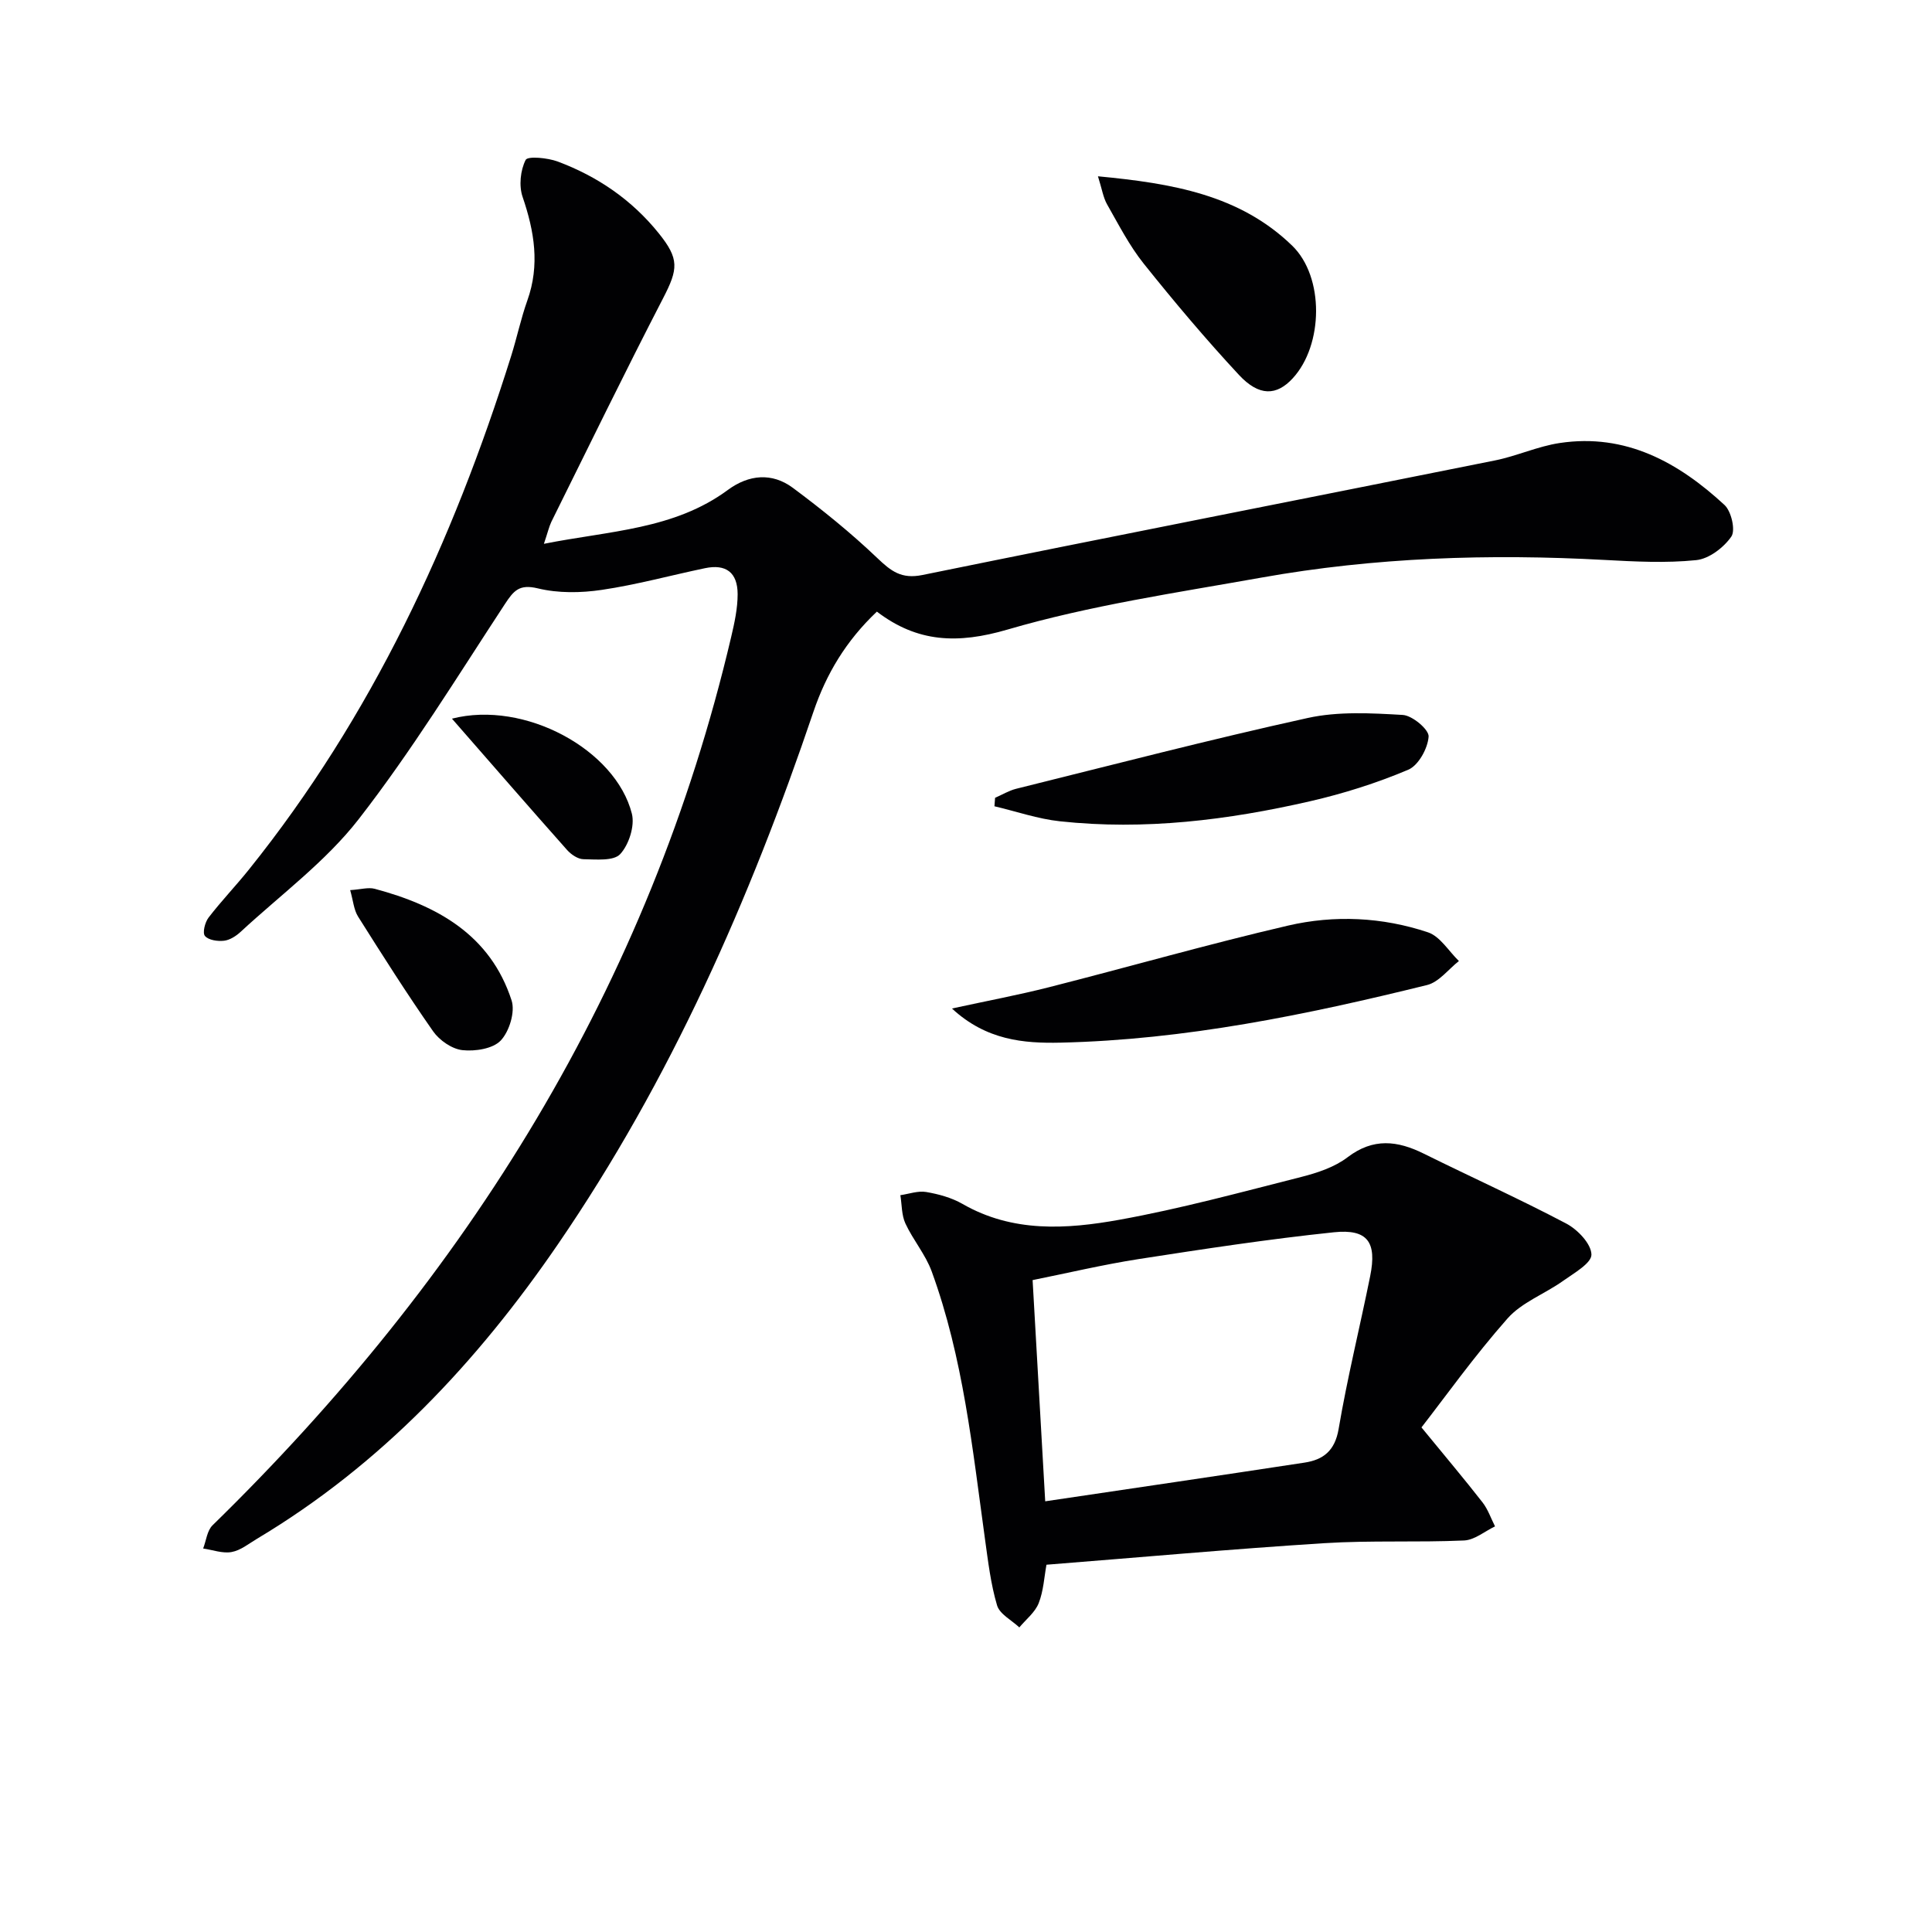
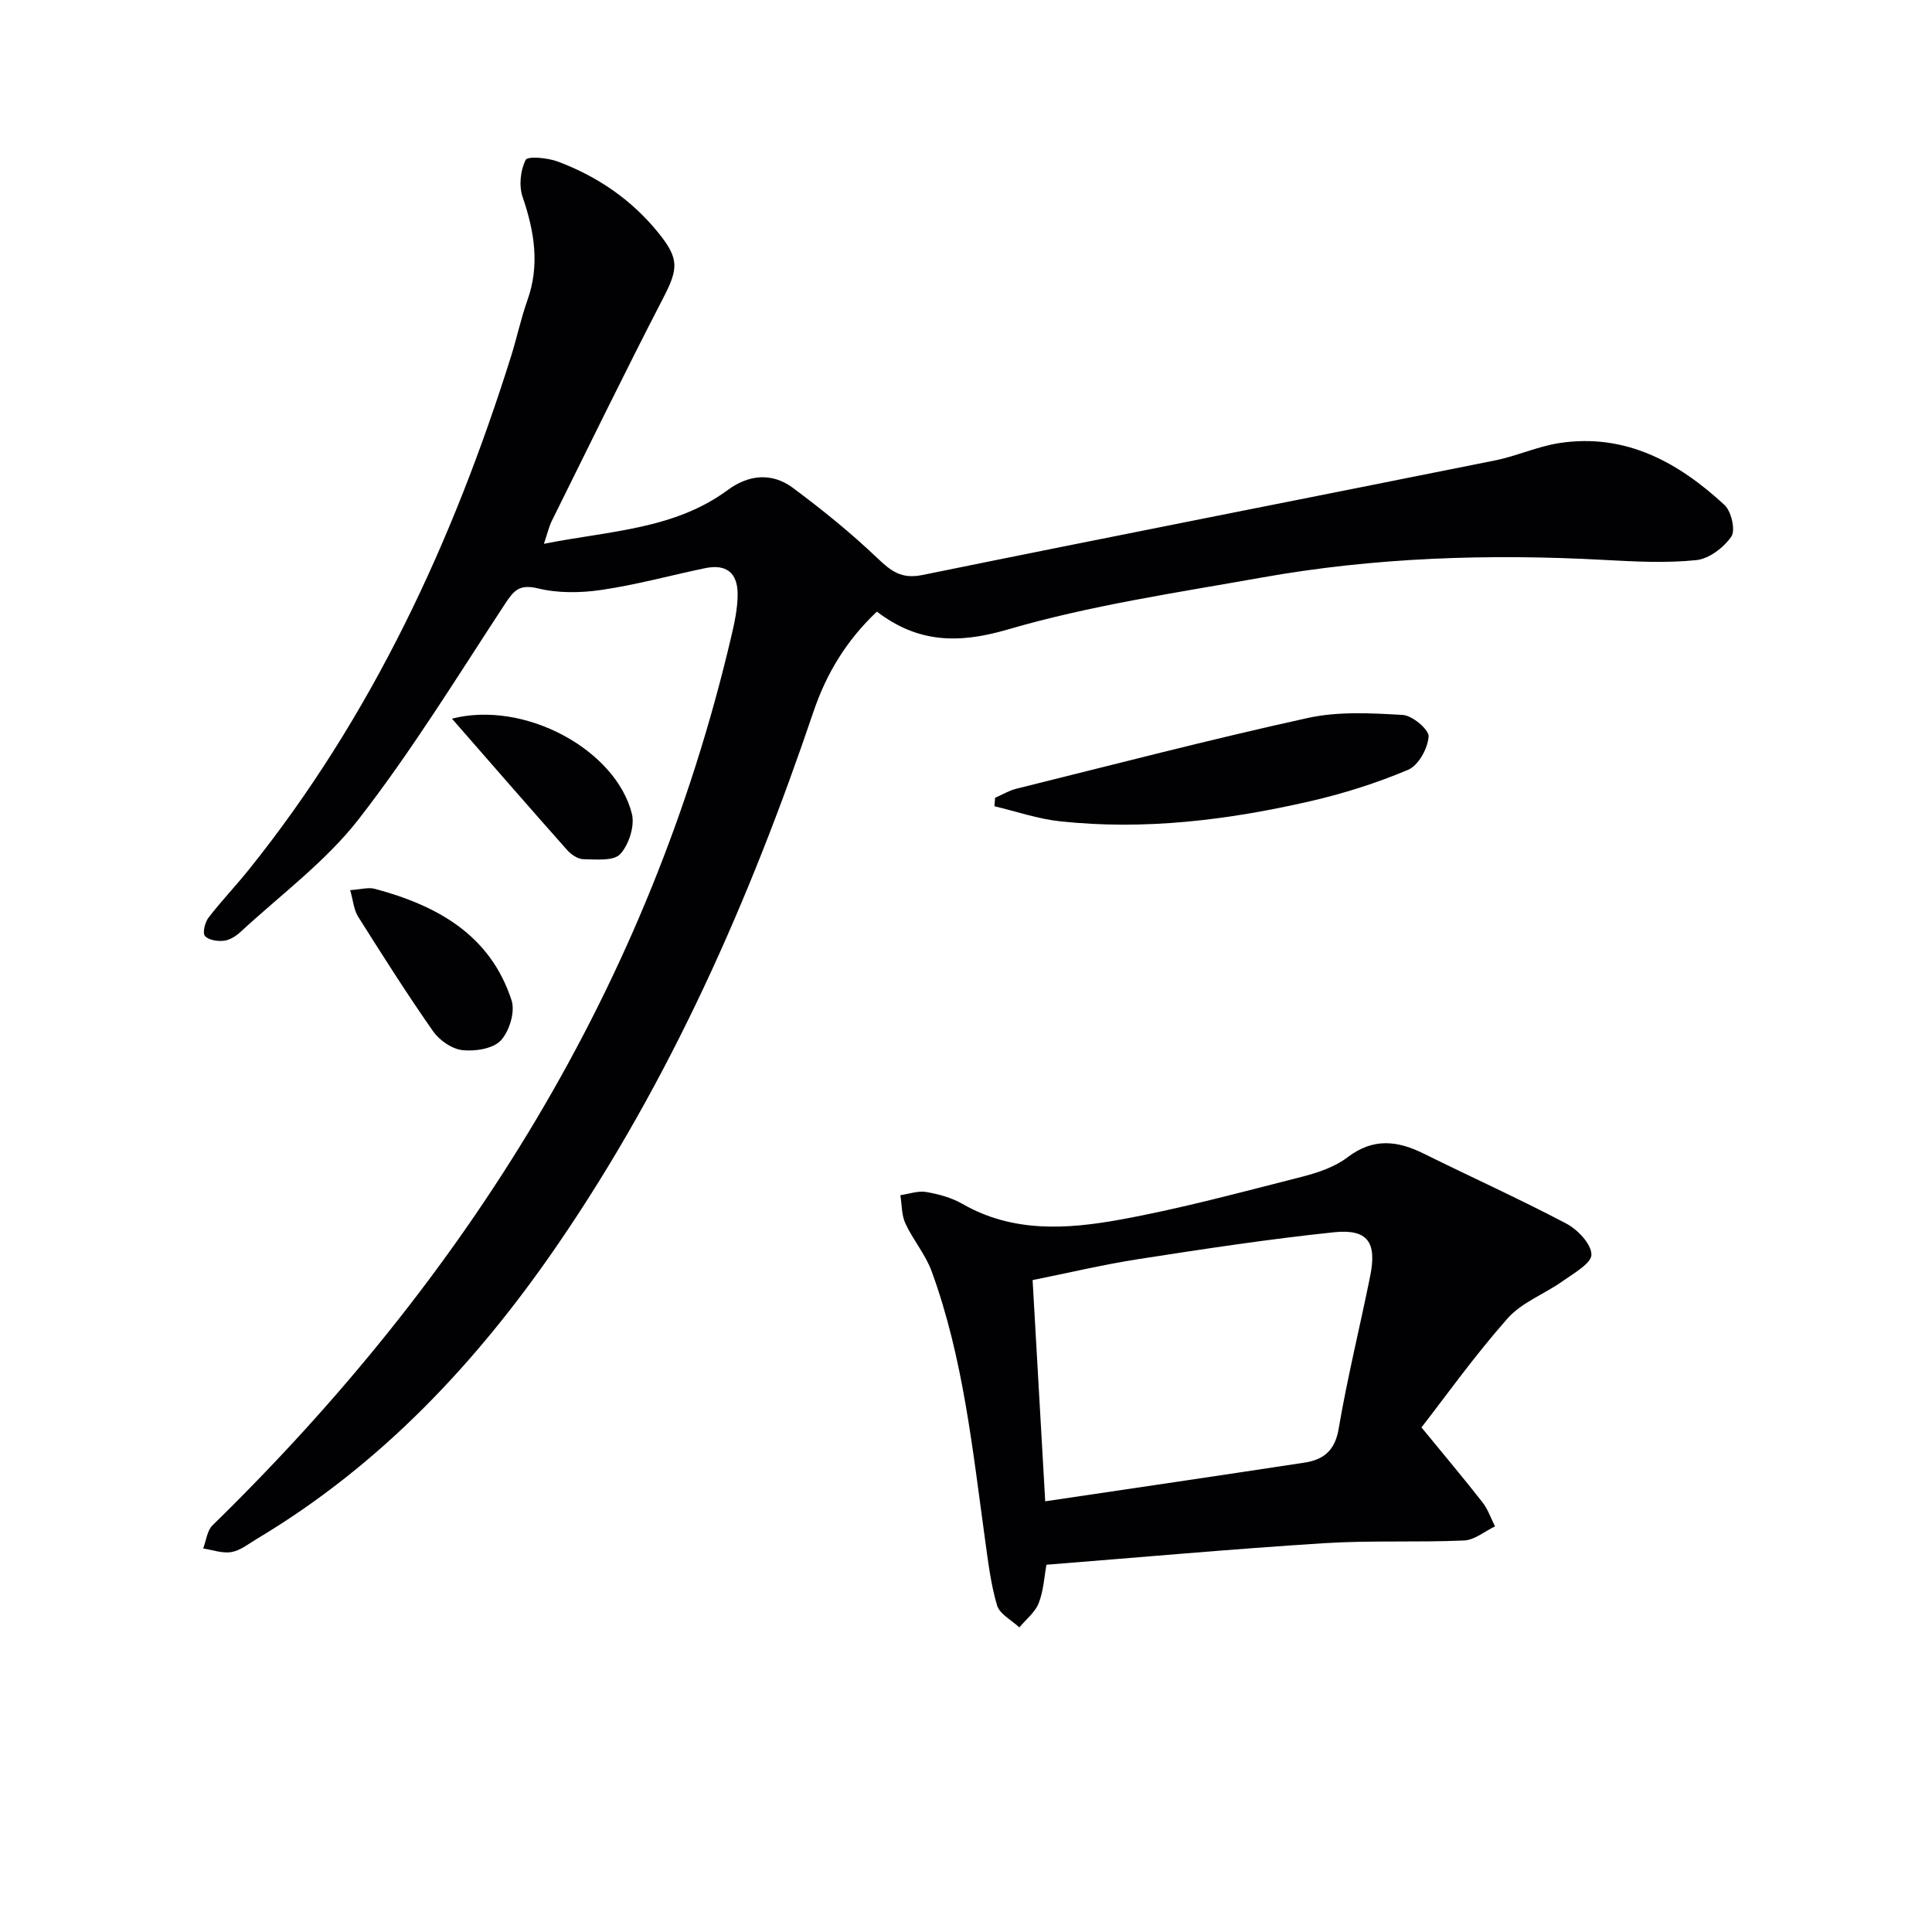
<svg xmlns="http://www.w3.org/2000/svg" enable-background="new 0 0 400 400" viewBox="0 0 400 400">
  <g fill="#010103">
    <path d="m112.61 112.59c13.63-2.71 26.95-2.94 38.08-11.15 4.34-3.2 9.15-3.64 13.46-.44 6.09 4.53 12.03 9.33 17.51 14.56 2.84 2.71 4.98 4.37 9.31 3.49 39.48-8.05 79.03-15.78 118.54-23.72 4.53-.91 8.87-2.93 13.42-3.61 13.64-2.05 24.55 3.99 34.11 12.83 1.42 1.31 2.32 5.25 1.41 6.55-1.58 2.28-4.63 4.61-7.28 4.87-6.26.64-12.65.3-18.96-.04-23.83-1.3-47.56-.54-71.07 3.66-17.6 3.14-35.43 5.75-52.53 10.75-10.32 3.02-18.66 2.7-27.06-3.71-6.38 6.04-10.47 12.87-13.14 20.75-13.16 38.88-29.59 76.21-52.89 110.22-16.73 24.42-36.64 45.65-62.3 60.98-1.71 1.02-3.41 2.42-5.27 2.75-1.86.34-3.92-.44-5.89-.73.63-1.62.81-3.69 1.94-4.8 52.7-51.47 90.42-111.66 107.39-183.96.68-2.89 1.33-5.88 1.33-8.82-.01-4.52-2.43-6.29-6.77-5.38-7.13 1.49-14.18 3.43-21.37 4.49-4.32.64-9.01.71-13.21-.31-3.85-.93-5 .45-6.84 3.25-9.85 15.01-19.27 30.38-30.26 44.52-6.83 8.79-16.16 15.66-24.43 23.32-.95.88-2.24 1.72-3.46 1.86-1.32.15-3.22-.12-3.95-.99-.54-.64 0-2.82.74-3.79 2.63-3.43 5.64-6.56 8.35-9.94 25.45-31.7 42.23-67.85 54.32-106.38 1.19-3.8 2.01-7.72 3.34-11.46 2.62-7.33 1.46-14.3-.98-21.44-.79-2.3-.46-5.51.63-7.66.43-.84 4.57-.44 6.66.34 8.23 3.08 15.32 7.92 20.89 14.84 4.28 5.32 4.05 7.38.91 13.45-7.92 15.32-15.47 30.84-23.14 46.3-.49 1.04-.74 2.19-1.54 4.55z" />
    <path d="m216.66 323.96c-.47 2.54-.61 5.42-1.61 7.96-.75 1.9-2.63 3.36-4.01 5.02-1.59-1.5-4.07-2.75-4.61-4.57-1.31-4.41-1.85-9.07-2.49-13.65-2.59-18.72-4.51-37.58-11.04-55.48-1.28-3.51-3.86-6.51-5.45-9.94-.8-1.74-.72-3.89-1.04-5.85 1.79-.26 3.66-.95 5.35-.66 2.58.44 5.27 1.18 7.52 2.47 10.37 5.97 21.54 5.25 32.47 3.28 12.68-2.29 25.17-5.7 37.68-8.87 3.34-.85 6.9-2.03 9.58-4.08 5.32-4.05 10.33-3.44 15.79-.73 9.81 4.86 19.8 9.36 29.47 14.46 2.36 1.24 5.18 4.2 5.22 6.42.03 1.8-3.64 3.86-5.91 5.48-3.77 2.68-8.51 4.41-11.46 7.75-6.88 7.78-12.94 16.29-17.82 22.56 4.94 6.03 8.89 10.71 12.64 15.52 1.13 1.45 1.74 3.3 2.59 4.97-2.13 1.02-4.23 2.82-6.41 2.92-9.64.43-19.33-.05-28.95.56-19.13 1.21-38.27 2.94-57.51 4.46zm-.26-13.13c18.3-2.72 36-5.31 53.68-8.01 3.88-.59 6.3-2.43 7.07-6.98 1.8-10.61 4.4-21.07 6.53-31.63 1.42-7.03-.51-9.81-7.52-9.08-13.5 1.41-26.94 3.46-40.36 5.54-7.46 1.16-14.83 2.92-22.01 4.36.88 15.43 1.72 30.13 2.61 45.8z" />
-     <path d="m197.09 208.8c7.31-1.59 13.72-2.79 20.03-4.39 16.52-4.2 32.93-8.91 49.53-12.77 9.63-2.24 19.56-1.77 29 1.39 2.51.84 4.29 3.9 6.4 5.94-2.18 1.71-4.13 4.36-6.59 4.97-24.96 6.16-50.14 11.35-75.95 11.93-7.49.16-15.28-.46-22.42-7.07z" />
    <path d="m206.02 165.18c1.45-.63 2.85-1.49 4.36-1.87 20.1-4.99 40.15-10.21 60.37-14.66 6.32-1.39 13.13-1.01 19.67-.63 1.99.11 5.46 3.04 5.36 4.48-.17 2.45-2.11 5.98-4.23 6.87-6.53 2.76-13.39 4.93-20.31 6.52-17.03 3.91-34.3 6.04-51.79 4.15-4.58-.49-9.04-2.05-13.56-3.11.04-.58.08-1.17.13-1.75z" />
-     <path d="m227.32 36.5c15.37 1.46 29.32 3.82 40.2 14.35 6.72 6.51 6.46 20.6.13 27.47-3.34 3.63-6.95 3.79-11.13-.69-6.88-7.4-13.41-15.15-19.72-23.04-2.98-3.73-5.2-8.08-7.58-12.26-.82-1.44-1.07-3.21-1.9-5.83z" />
    <path d="m72.5 184.29c2.2-.14 3.76-.63 5.09-.27 12.9 3.45 23.92 9.51 28.33 23.11.77 2.37-.47 6.41-2.24 8.29-1.62 1.72-5.32 2.29-7.95 2-2.17-.24-4.75-2.03-6.06-3.9-5.42-7.75-10.49-15.75-15.54-23.76-.88-1.41-1.01-3.29-1.63-5.47z" />
    <path d="m93.57 148.79c15.05-3.86 33.9 6.43 37.25 19.67.64 2.52-.61 6.42-2.41 8.37-1.37 1.48-5 1.1-7.62 1.06-1.15-.02-2.56-.98-3.39-1.92-7.8-8.78-15.5-17.65-23.83-27.18z" />
  </g>
</svg>